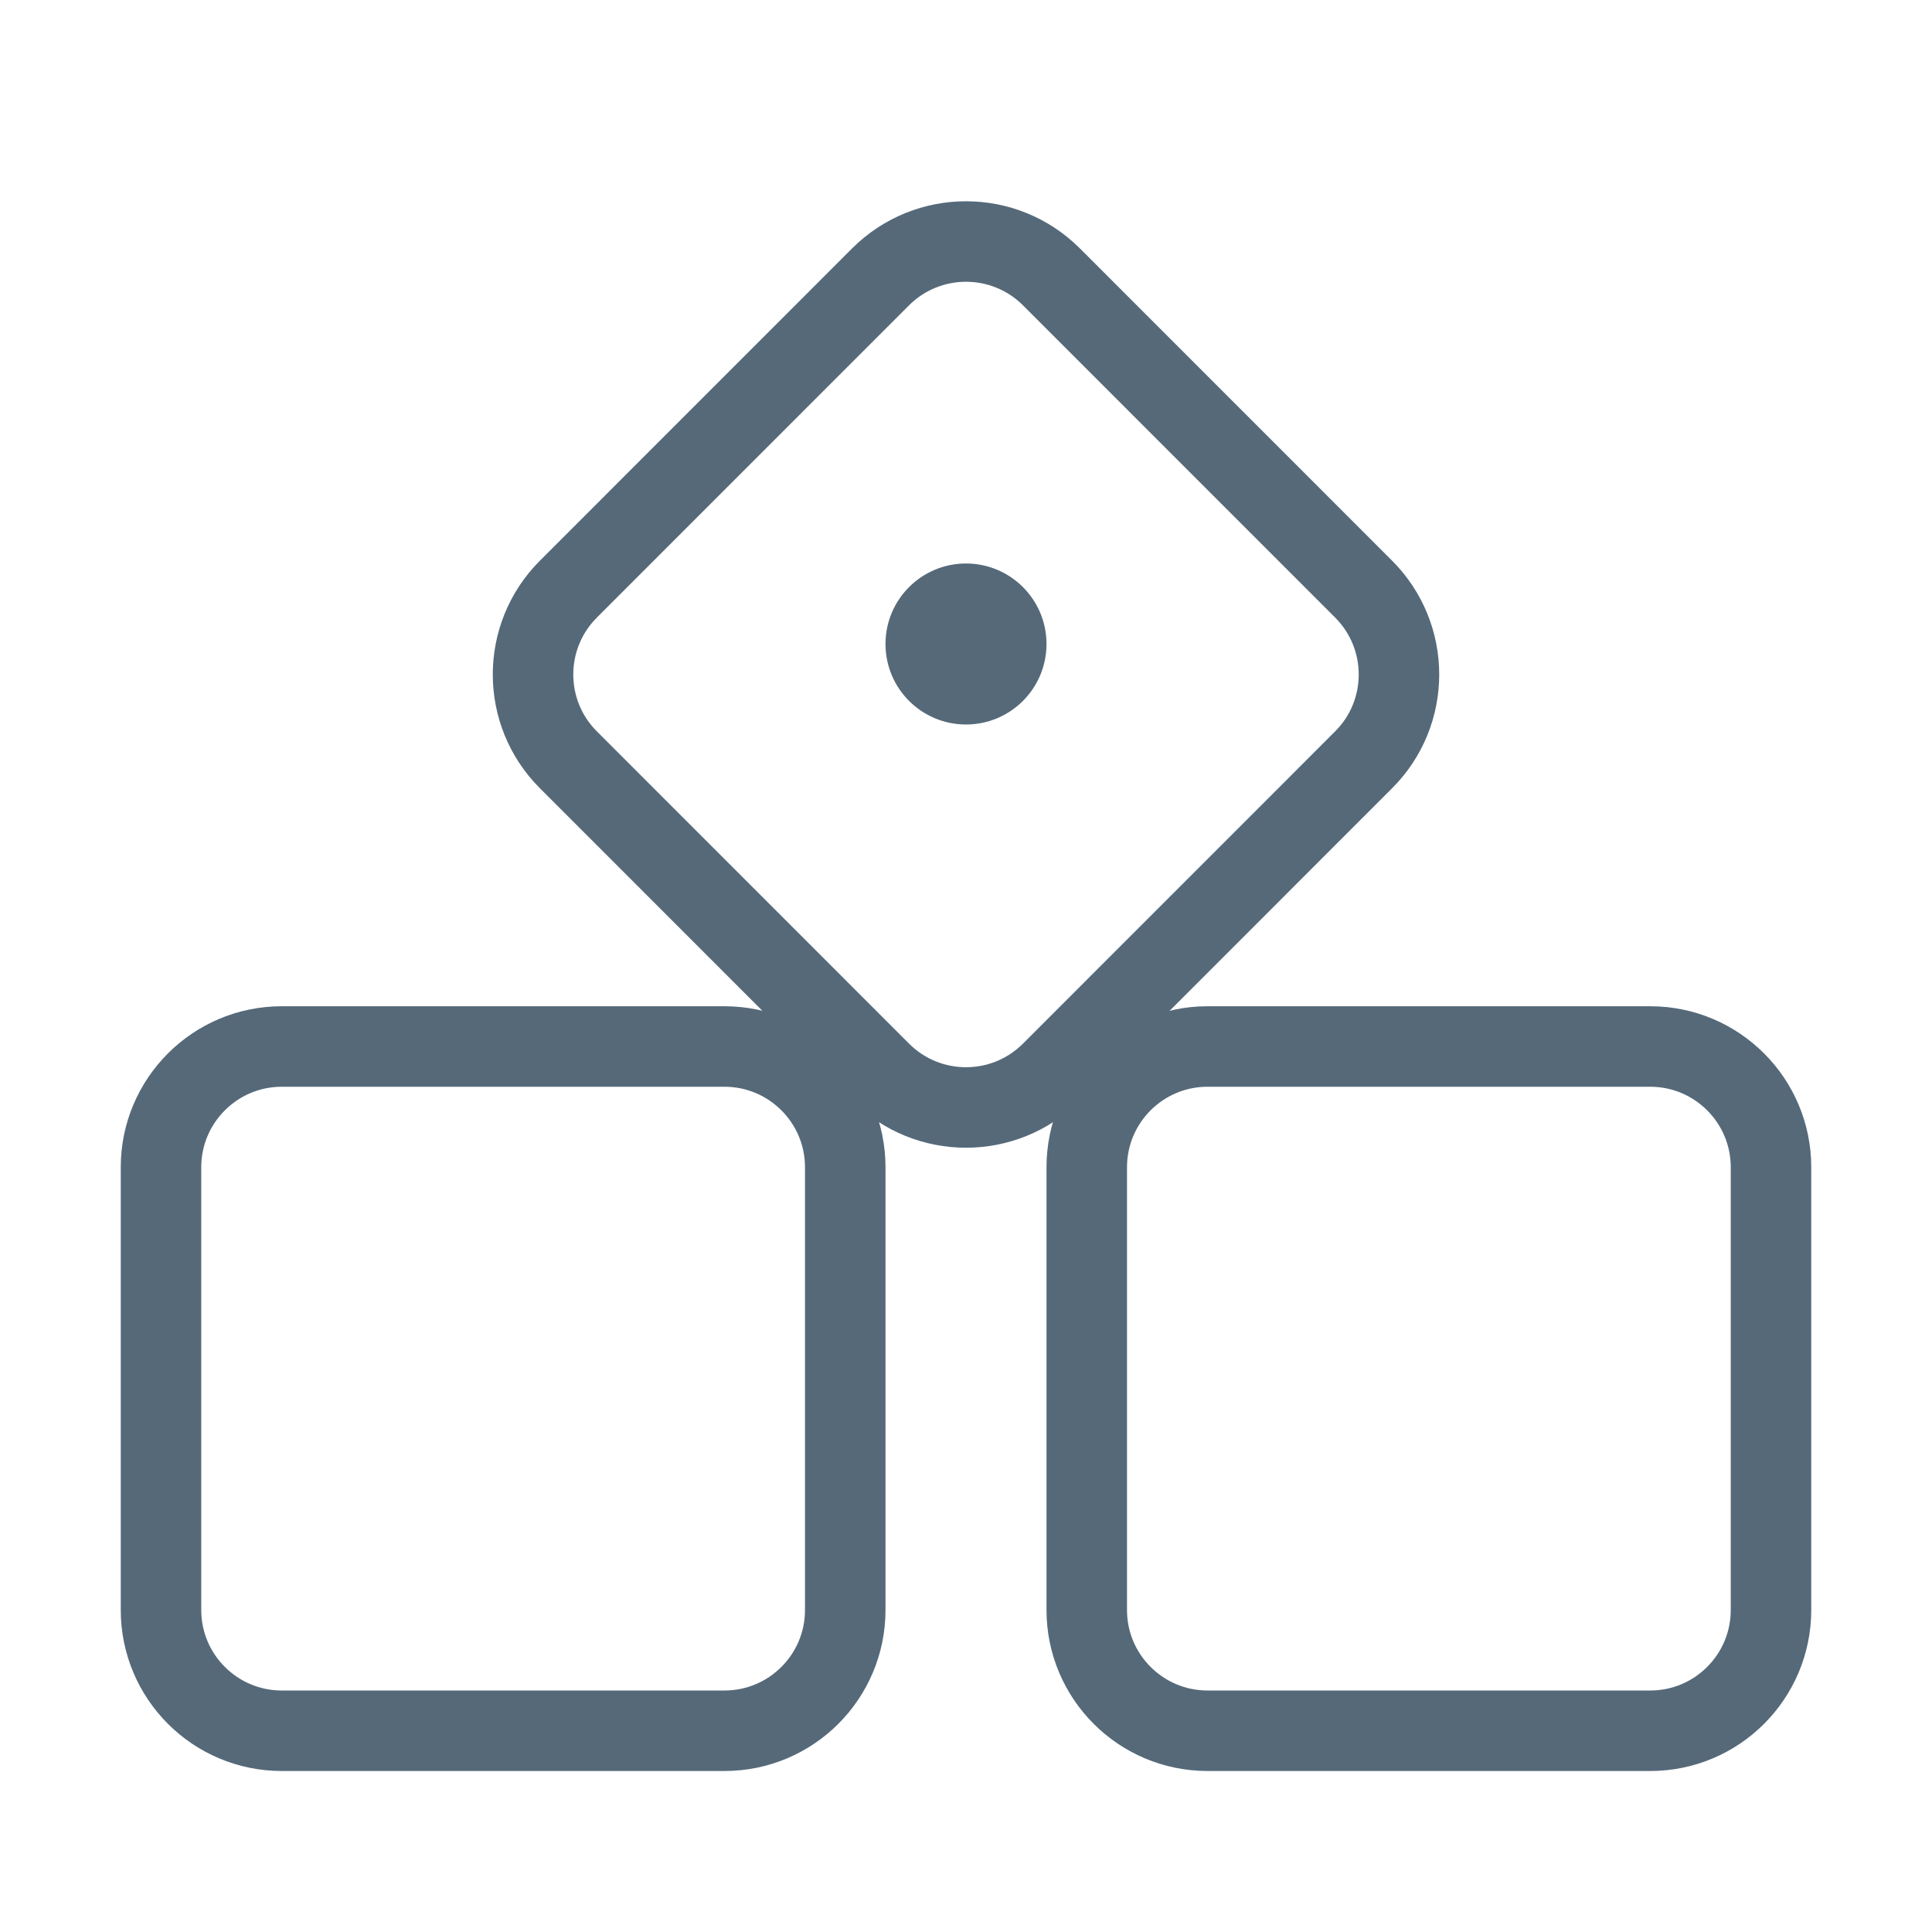
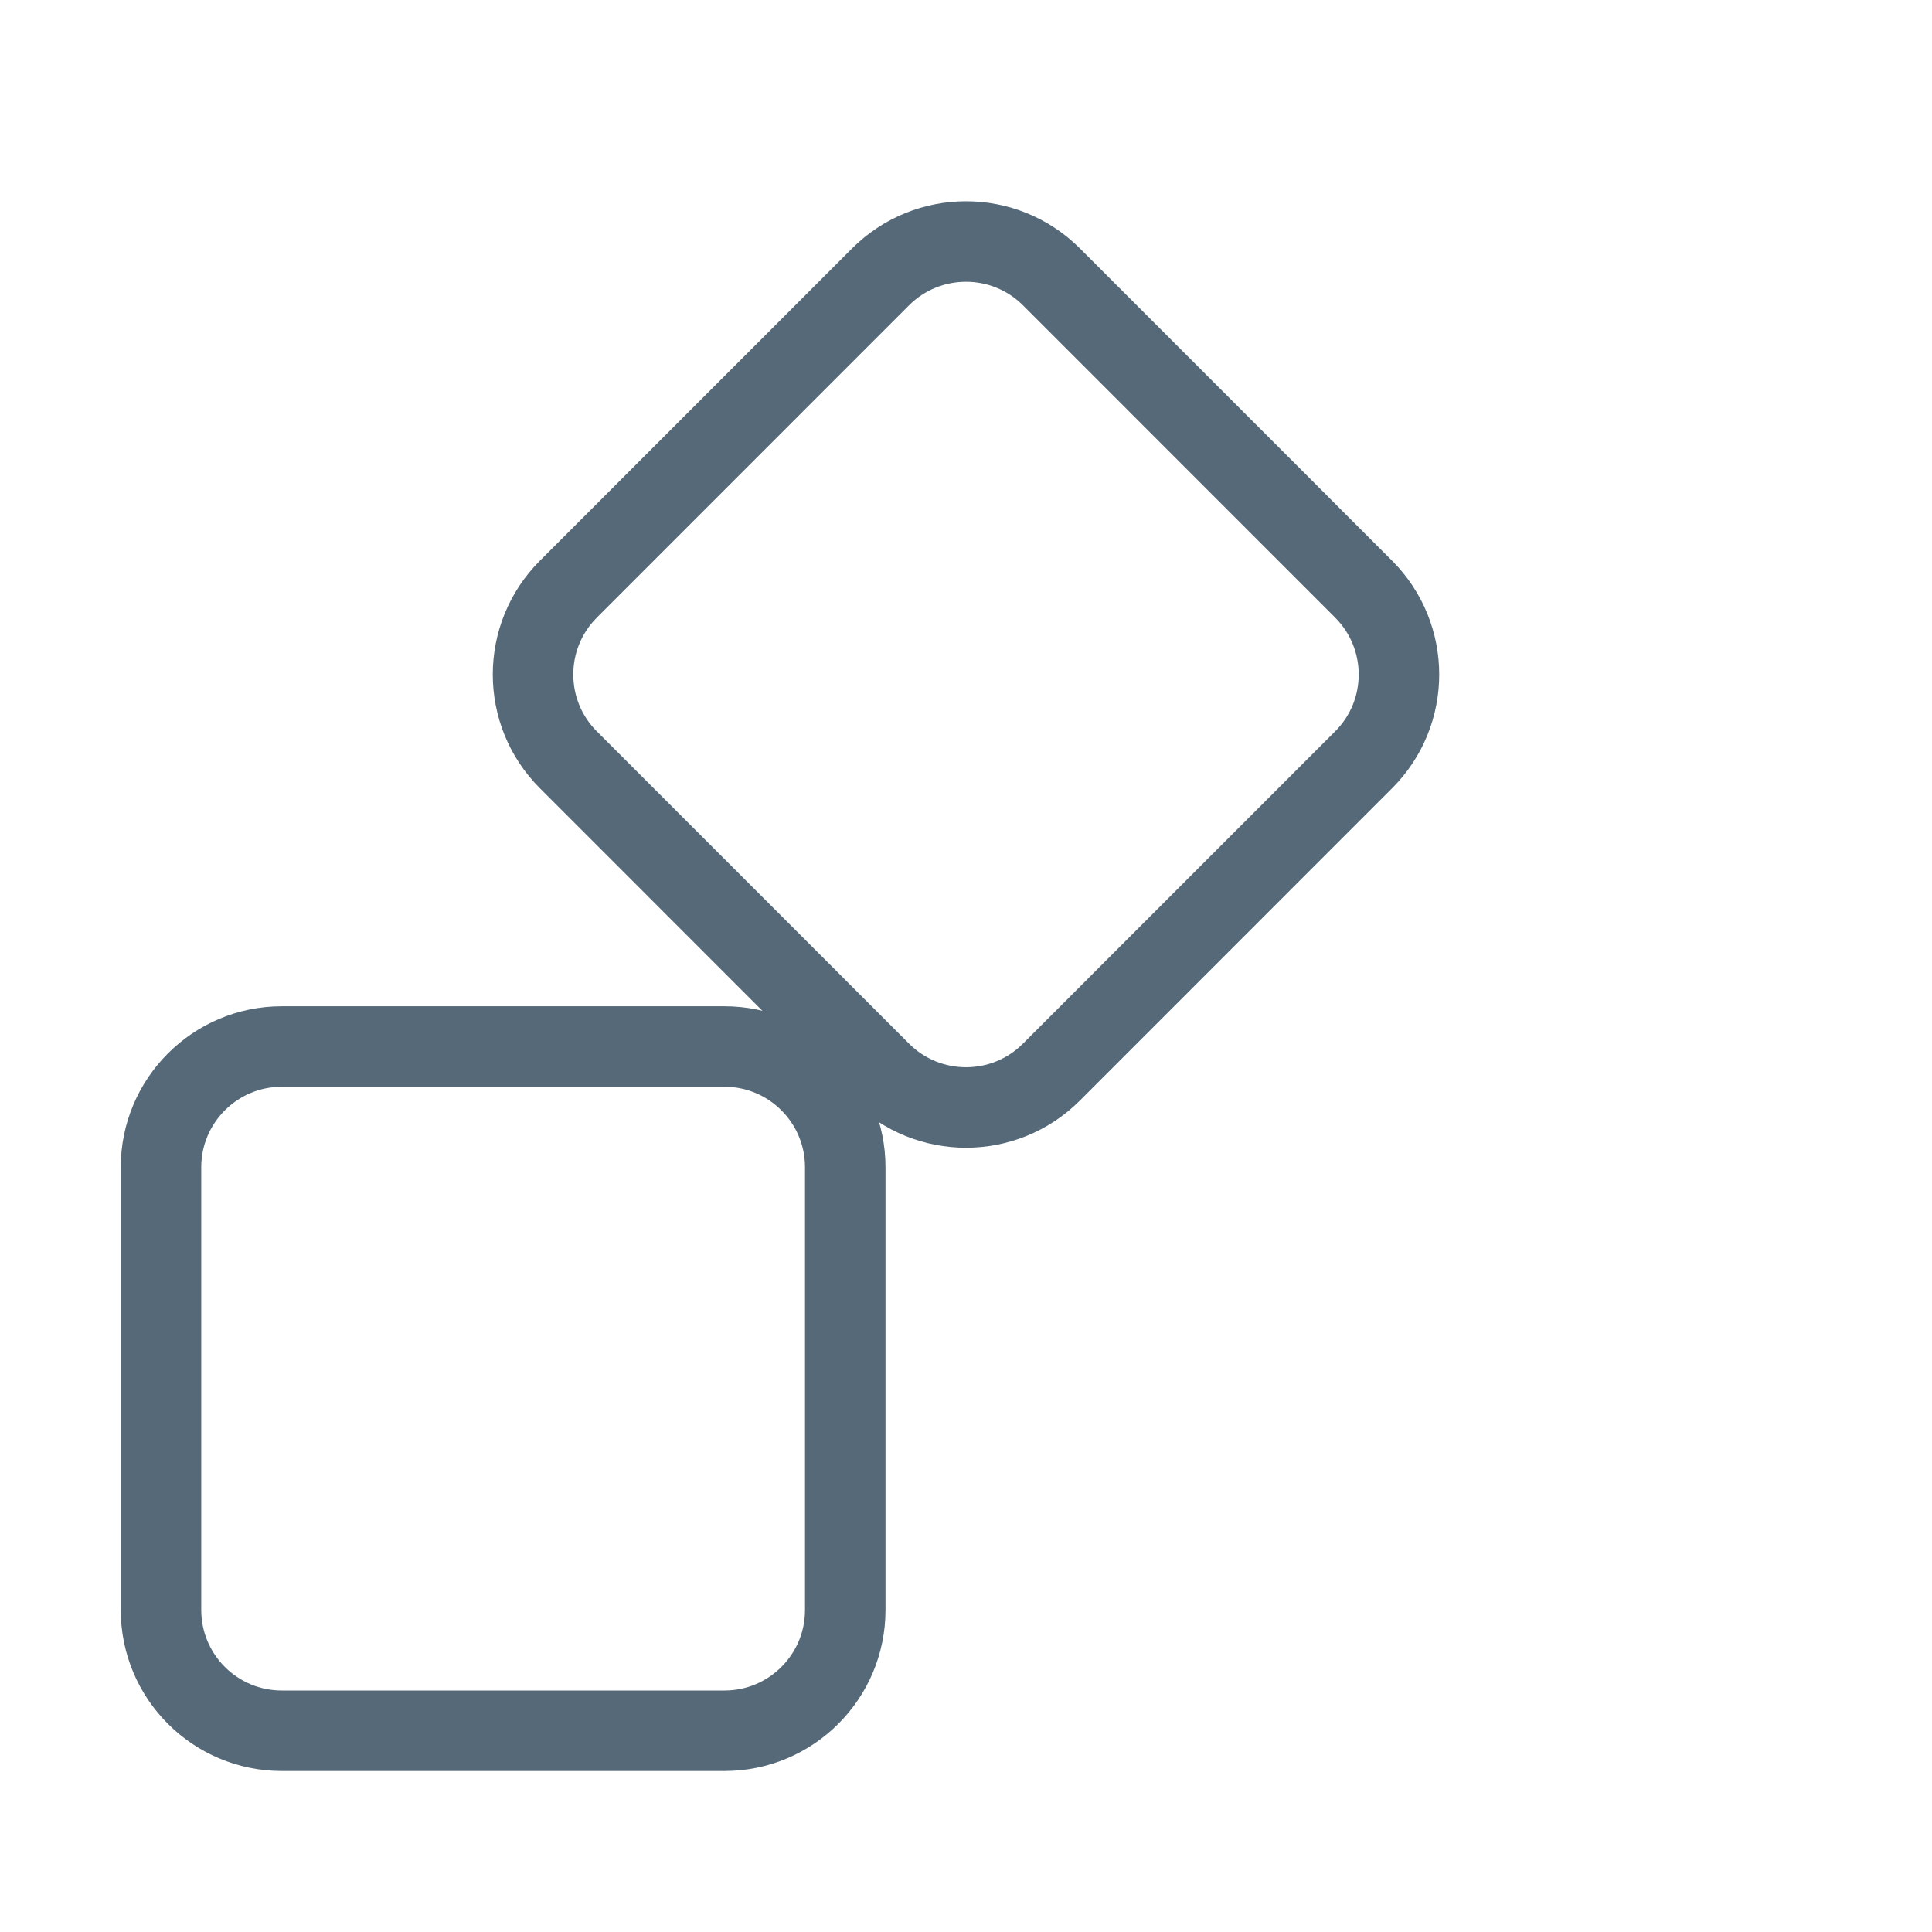
<svg xmlns="http://www.w3.org/2000/svg" width="24" height="24" viewBox="0 0 24 24" fill="none">
-   <path d="M20.5 13H15C14.172 13 13.5 13.672 13.5 14.5V20C13.5 20.828 14.172 21.5 15 21.5H20.5C21.328 21.5 22 20.828 22 20V14.5C22 13.672 21.328 13 20.5 13Z" stroke="#556979" stroke-miterlimit="10" stroke-linecap="round" stroke-linejoin="round" />
  <path d="M16.939 9.439C17.525 8.854 17.525 7.904 16.939 7.318L13.061 3.439C12.475 2.854 11.525 2.854 10.939 3.439L7.061 7.318C6.475 7.904 6.475 8.854 7.061 9.439L10.939 13.318C11.525 13.904 12.475 13.904 13.061 13.318L16.939 9.439Z" stroke="#556979" stroke-miterlimit="10" stroke-linecap="round" stroke-linejoin="round" />
  <path d="M9 13H3.5C2.672 13 2 13.672 2 14.5V20C2 20.828 2.672 21.5 3.5 21.5H9C9.828 21.5 10.5 20.828 10.5 20V14.5C10.5 13.672 9.828 13 9 13Z" stroke="#556979" stroke-miterlimit="10" stroke-linecap="round" stroke-linejoin="round" />
-   <circle cx="12" cy="8" r="1" fill="#556979" />
</svg>